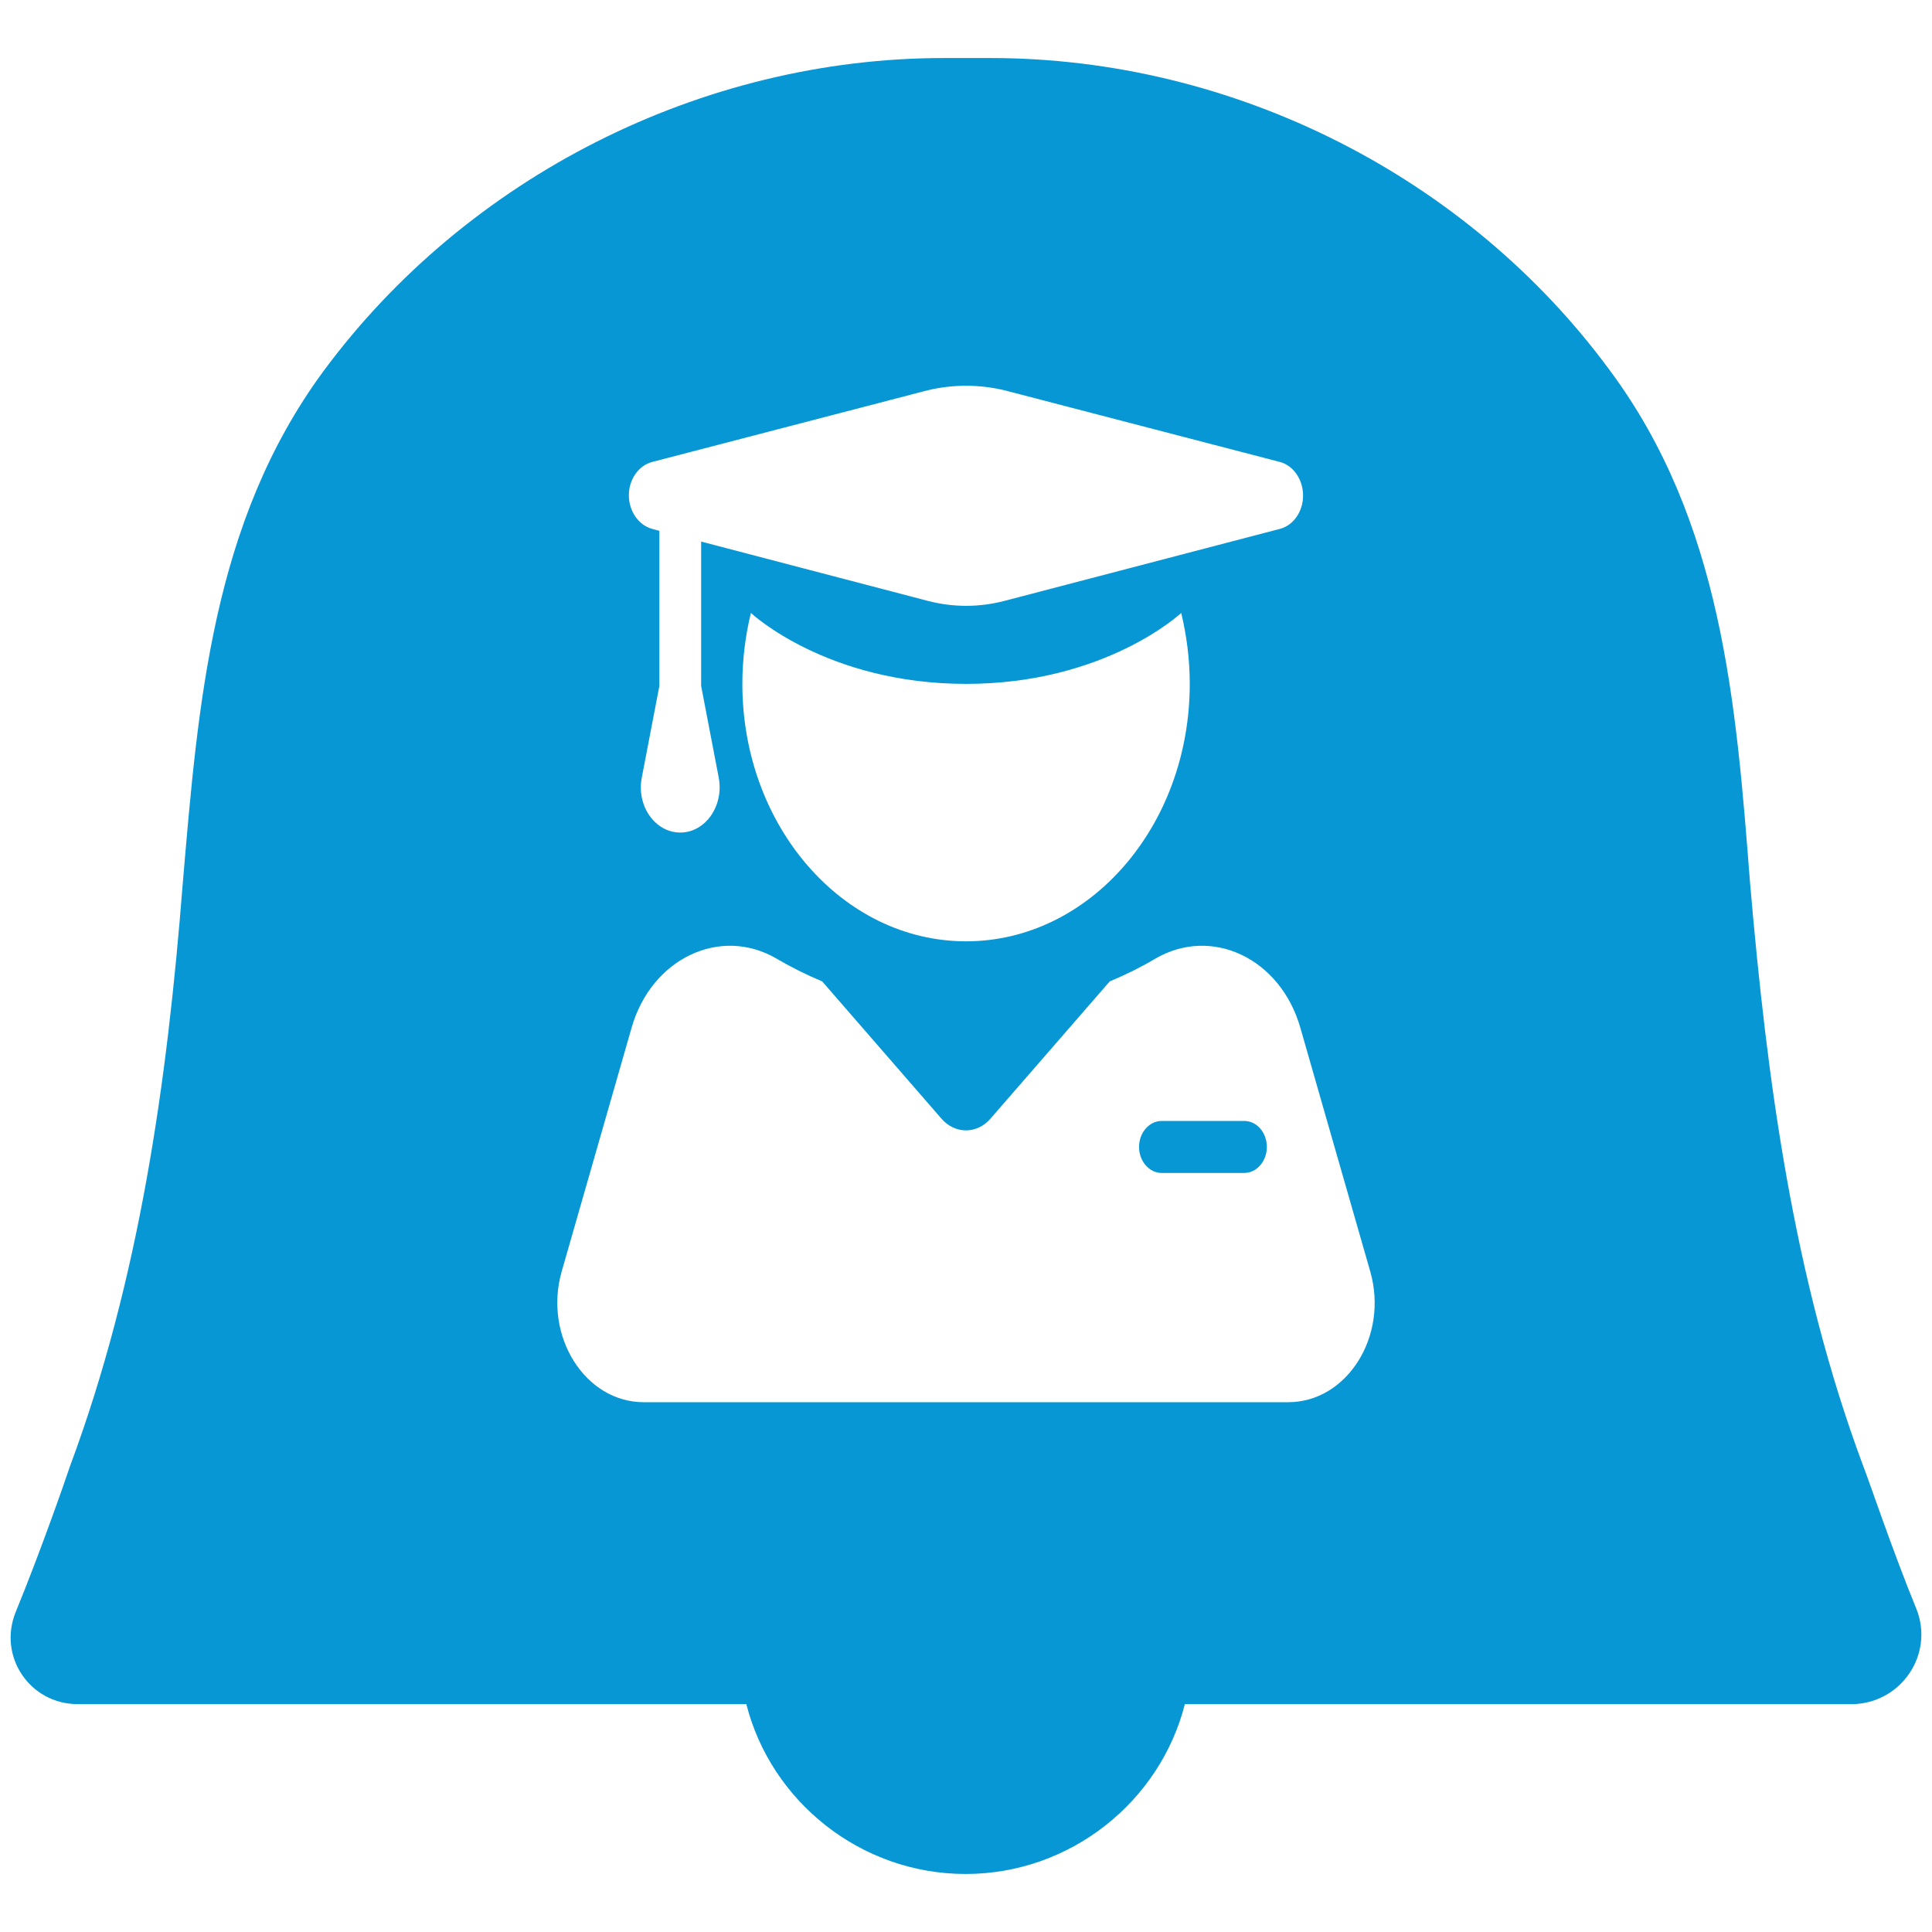
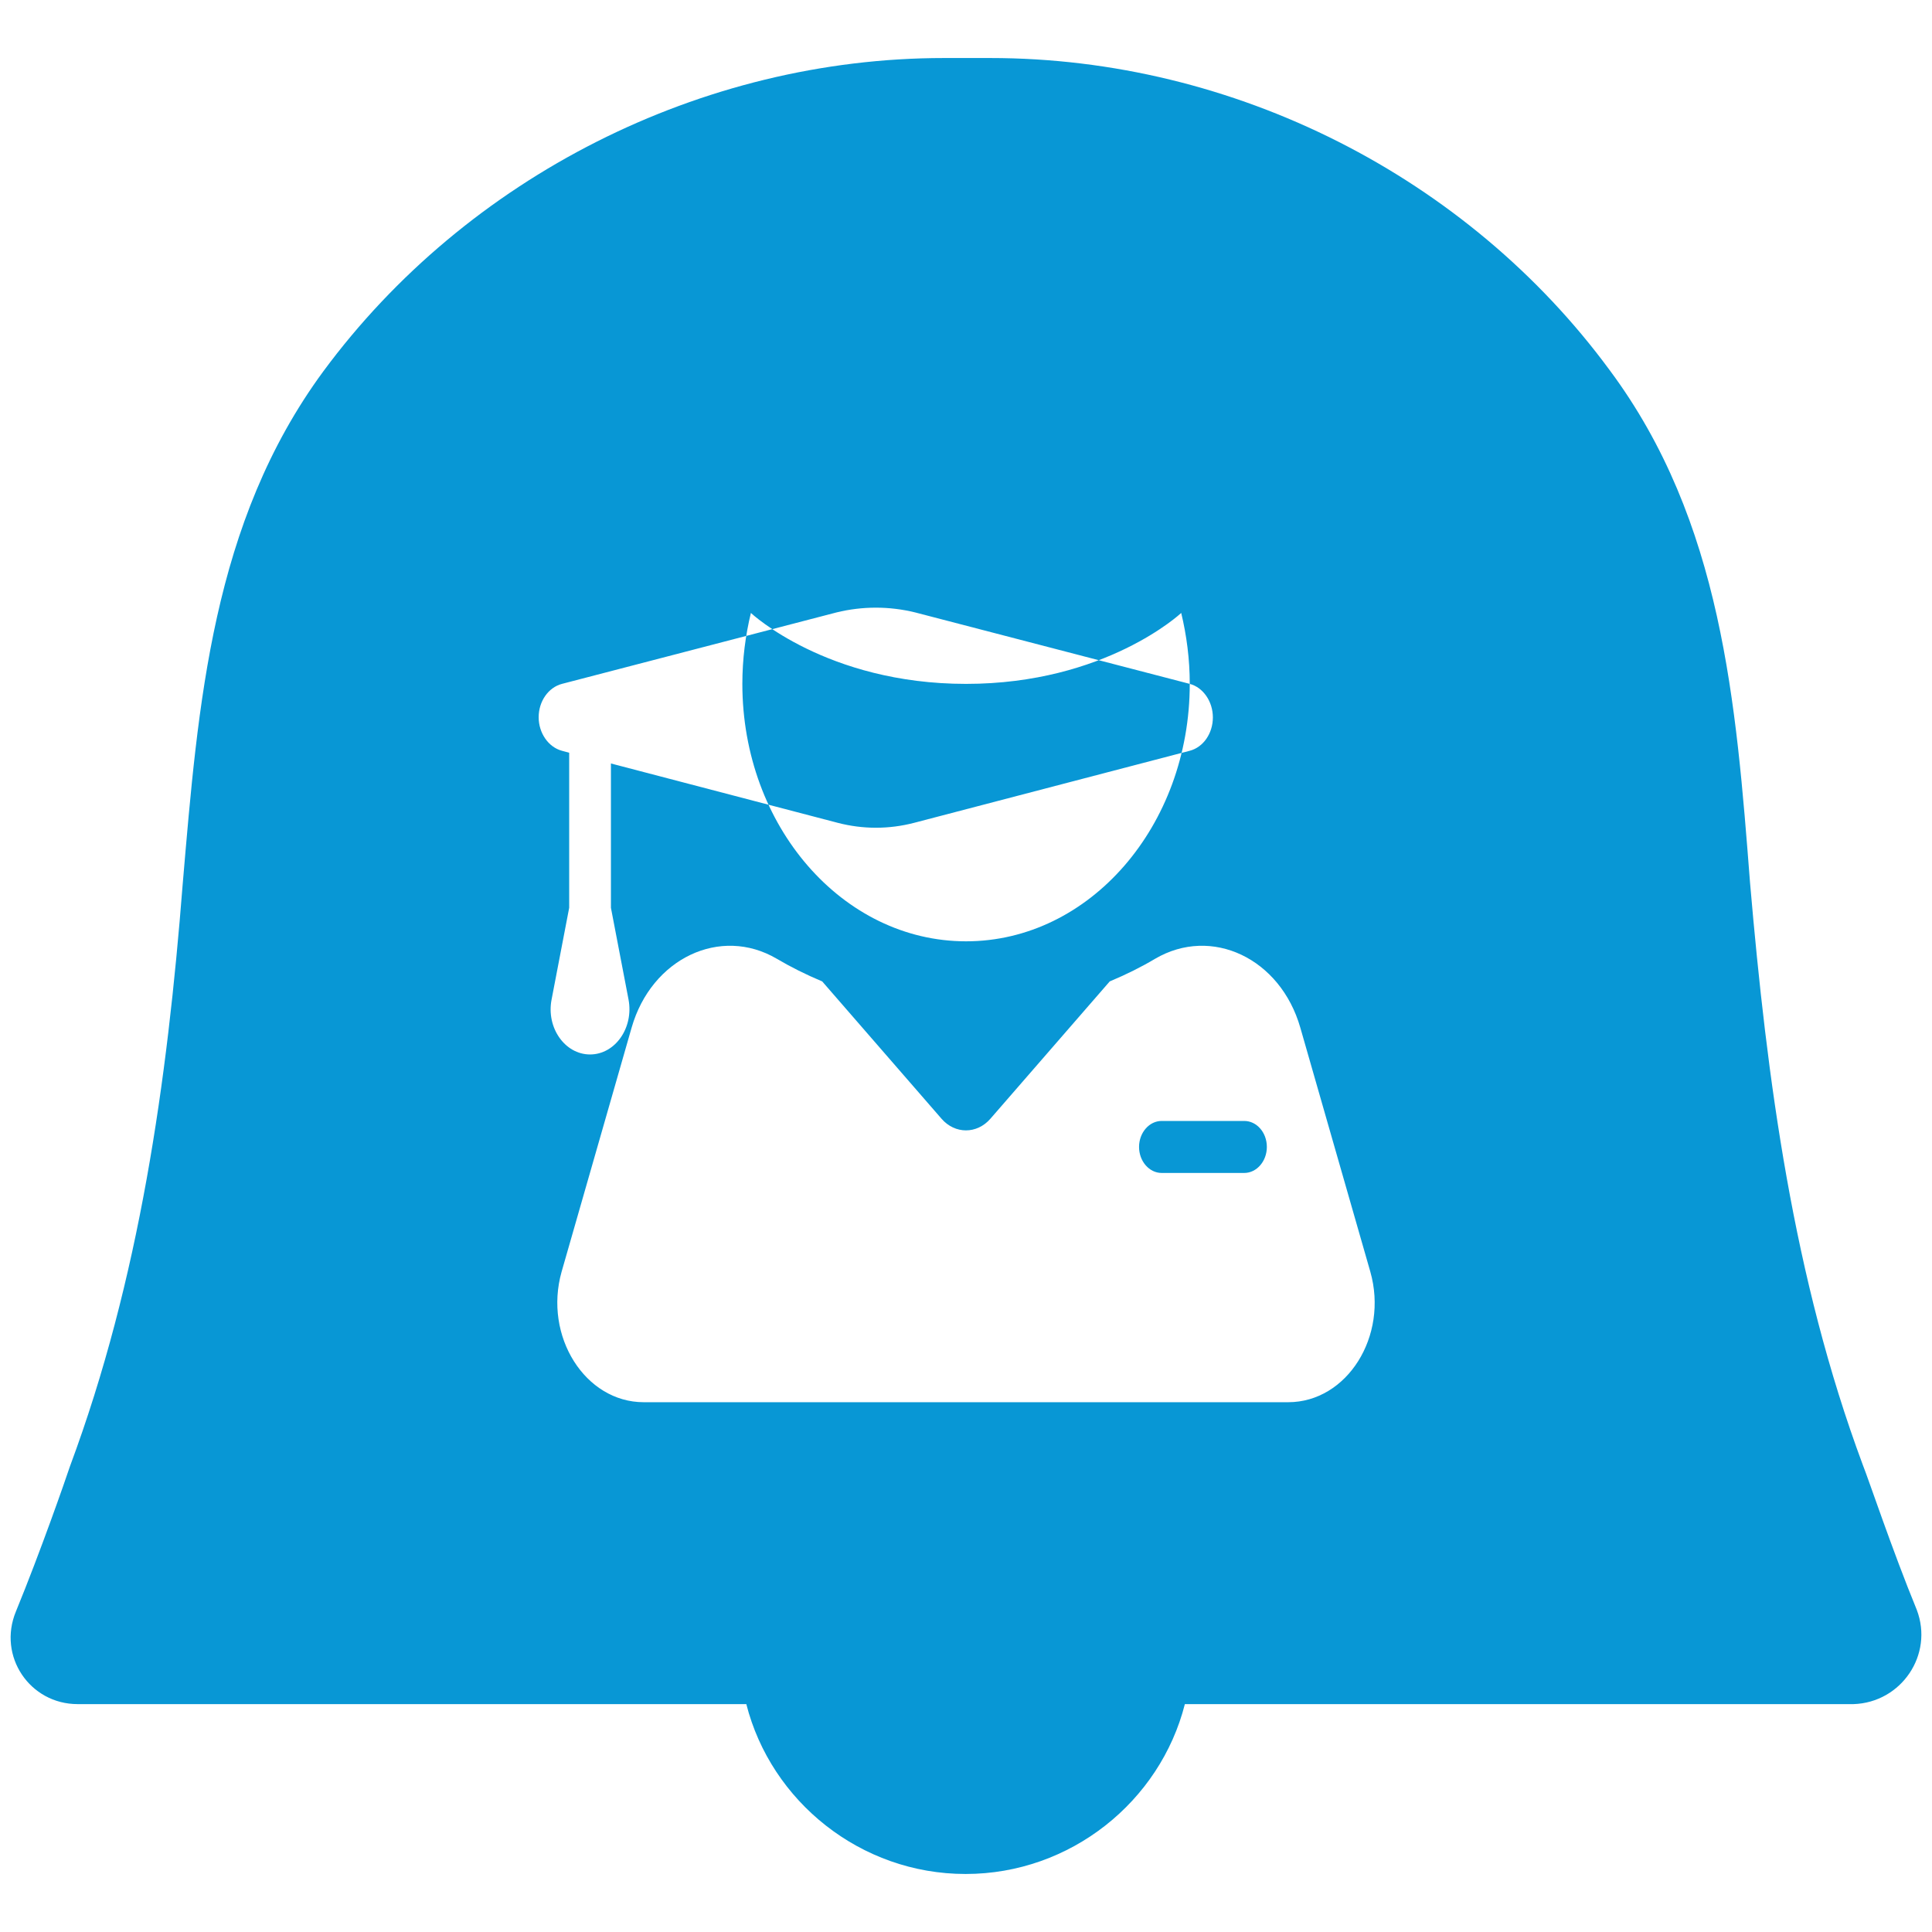
<svg xmlns="http://www.w3.org/2000/svg" width="100%" height="100%" viewBox="0 0 250 250" version="1.1" xml:space="preserve" style="fill-rule:evenodd;clip-rule:evenodd;stroke-linejoin:round;stroke-miterlimit:2;">
  <g id="Capa3">
-     <path d="M248.034,208.323c2.198,5.795 -1.999,11.989 -8.193,12.189l-86.52,0c-3.197,12.589 -14.787,21.98 -28.374,21.98c-13.588,-0 -25.177,-9.391 -28.374,-21.98l-86.521,0c-6.194,0 -10.39,-6.194 -7.992,-11.989c3.197,-7.793 6.394,-16.984 6.993,-18.783c8.992,-24.177 12.589,-49.754 14.587,-75.33c1.998,-23.379 3.796,-46.757 18.183,-66.339c18.583,-25.177 48.955,-40.563 80.326,-40.563l5.995,0c31.571,0 61.743,15.386 80.126,40.363c14.587,19.582 16.385,43.16 18.183,66.339c2.198,25.576 5.595,51.153 14.587,75.331c0.799,1.998 3.797,10.99 6.994,18.782Zm-70.713,-43.753l-9.061,-31.591c-2.567,-8.964 -11.472,-13.202 -18.792,-8.912c-1.764,1.053 -3.728,2.029 -5.87,2.928l-15.444,17.773c-1.741,2.003 -4.576,2.003 -6.317,-0l-15.444,-17.773c-2.143,-0.899 -4.084,-1.875 -5.87,-2.928c-7.298,-4.29 -16.225,-0.052 -18.792,8.912l-9.061,31.591c-2.344,8.322 3.035,16.875 10.623,16.875l83.404,-0c7.611,-0 12.99,-8.553 10.624,-16.875Zm-13.391,-16.155c-0,1.849 -1.317,3.365 -2.924,3.365l-10.69,-0c-1.607,-0 -2.924,-1.516 -2.924,-3.365c0,-1.849 1.317,-3.364 2.924,-3.364l10.69,-0c1.607,-0 2.924,1.489 2.924,3.364Zm-9.976,-59.921c-0,-3.185 -0.402,-6.267 -1.116,-9.22l-0,0.051c-0,0 -9.776,9.169 -27.831,9.169c-18.056,0 -27.831,-9.169 -27.831,-9.169l-0,-0.051c-0.715,2.928 -1.116,6.035 -1.116,9.22c-0,18.39 12.967,33.312 28.947,33.312c15.98,0 28.947,-14.922 28.947,-33.312Zm11.672,-28.715l-35.531,-9.246c-3.348,-0.822 -6.829,-0.822 -10.177,0l-35.531,9.246c-1.763,0.463 -3.013,2.261 -3.013,4.315c0,2.055 1.272,3.879 3.013,4.341l0.937,0.257l0,20.059l-2.276,11.866c-0.714,3.647 1.718,7.115 4.977,7.115c3.258,-0 5.669,-3.468 4.977,-7.115l-2.276,-11.866l-0,-18.672l29.348,7.679c3.259,0.848 6.629,0.848 9.887,0l35.665,-9.323c1.763,-0.462 2.991,-2.26 2.991,-4.315c-0,-2.055 -1.25,-3.878 -2.991,-4.341Z" style="fill:#0897d5;" />
+     <path d="M248.034,208.323c2.198,5.795 -1.999,11.989 -8.193,12.189l-86.52,0c-3.197,12.589 -14.787,21.98 -28.374,21.98c-13.588,-0 -25.177,-9.391 -28.374,-21.98l-86.521,0c-6.194,0 -10.39,-6.194 -7.992,-11.989c3.197,-7.793 6.394,-16.984 6.993,-18.783c8.992,-24.177 12.589,-49.754 14.587,-75.33c1.998,-23.379 3.796,-46.757 18.183,-66.339c18.583,-25.177 48.955,-40.563 80.326,-40.563l5.995,0c31.571,0 61.743,15.386 80.126,40.363c14.587,19.582 16.385,43.16 18.183,66.339c2.198,25.576 5.595,51.153 14.587,75.331c0.799,1.998 3.797,10.99 6.994,18.782Zm-70.713,-43.753l-9.061,-31.591c-2.567,-8.964 -11.472,-13.202 -18.792,-8.912c-1.764,1.053 -3.728,2.029 -5.87,2.928l-15.444,17.773c-1.741,2.003 -4.576,2.003 -6.317,-0l-15.444,-17.773c-2.143,-0.899 -4.084,-1.875 -5.87,-2.928c-7.298,-4.29 -16.225,-0.052 -18.792,8.912l-9.061,31.591c-2.344,8.322 3.035,16.875 10.623,16.875l83.404,-0c7.611,-0 12.99,-8.553 10.624,-16.875Zm-13.391,-16.155c-0,1.849 -1.317,3.365 -2.924,3.365l-10.69,-0c-1.607,-0 -2.924,-1.516 -2.924,-3.365c0,-1.849 1.317,-3.364 2.924,-3.364l10.69,-0c1.607,-0 2.924,1.489 2.924,3.364Zm-9.976,-59.921c-0,-3.185 -0.402,-6.267 -1.116,-9.22l-0,0.051c-0,0 -9.776,9.169 -27.831,9.169c-18.056,0 -27.831,-9.169 -27.831,-9.169l-0,-0.051c-0.715,2.928 -1.116,6.035 -1.116,9.22c-0,18.39 12.967,33.312 28.947,33.312c15.98,0 28.947,-14.922 28.947,-33.312Zl-35.531,-9.246c-3.348,-0.822 -6.829,-0.822 -10.177,0l-35.531,9.246c-1.763,0.463 -3.013,2.261 -3.013,4.315c0,2.055 1.272,3.879 3.013,4.341l0.937,0.257l0,20.059l-2.276,11.866c-0.714,3.647 1.718,7.115 4.977,7.115c3.258,-0 5.669,-3.468 4.977,-7.115l-2.276,-11.866l-0,-18.672l29.348,7.679c3.259,0.848 6.629,0.848 9.887,0l35.665,-9.323c1.763,-0.462 2.991,-2.26 2.991,-4.315c-0,-2.055 -1.25,-3.878 -2.991,-4.341Z" style="fill:#0897d5;" />
  </g>
</svg>